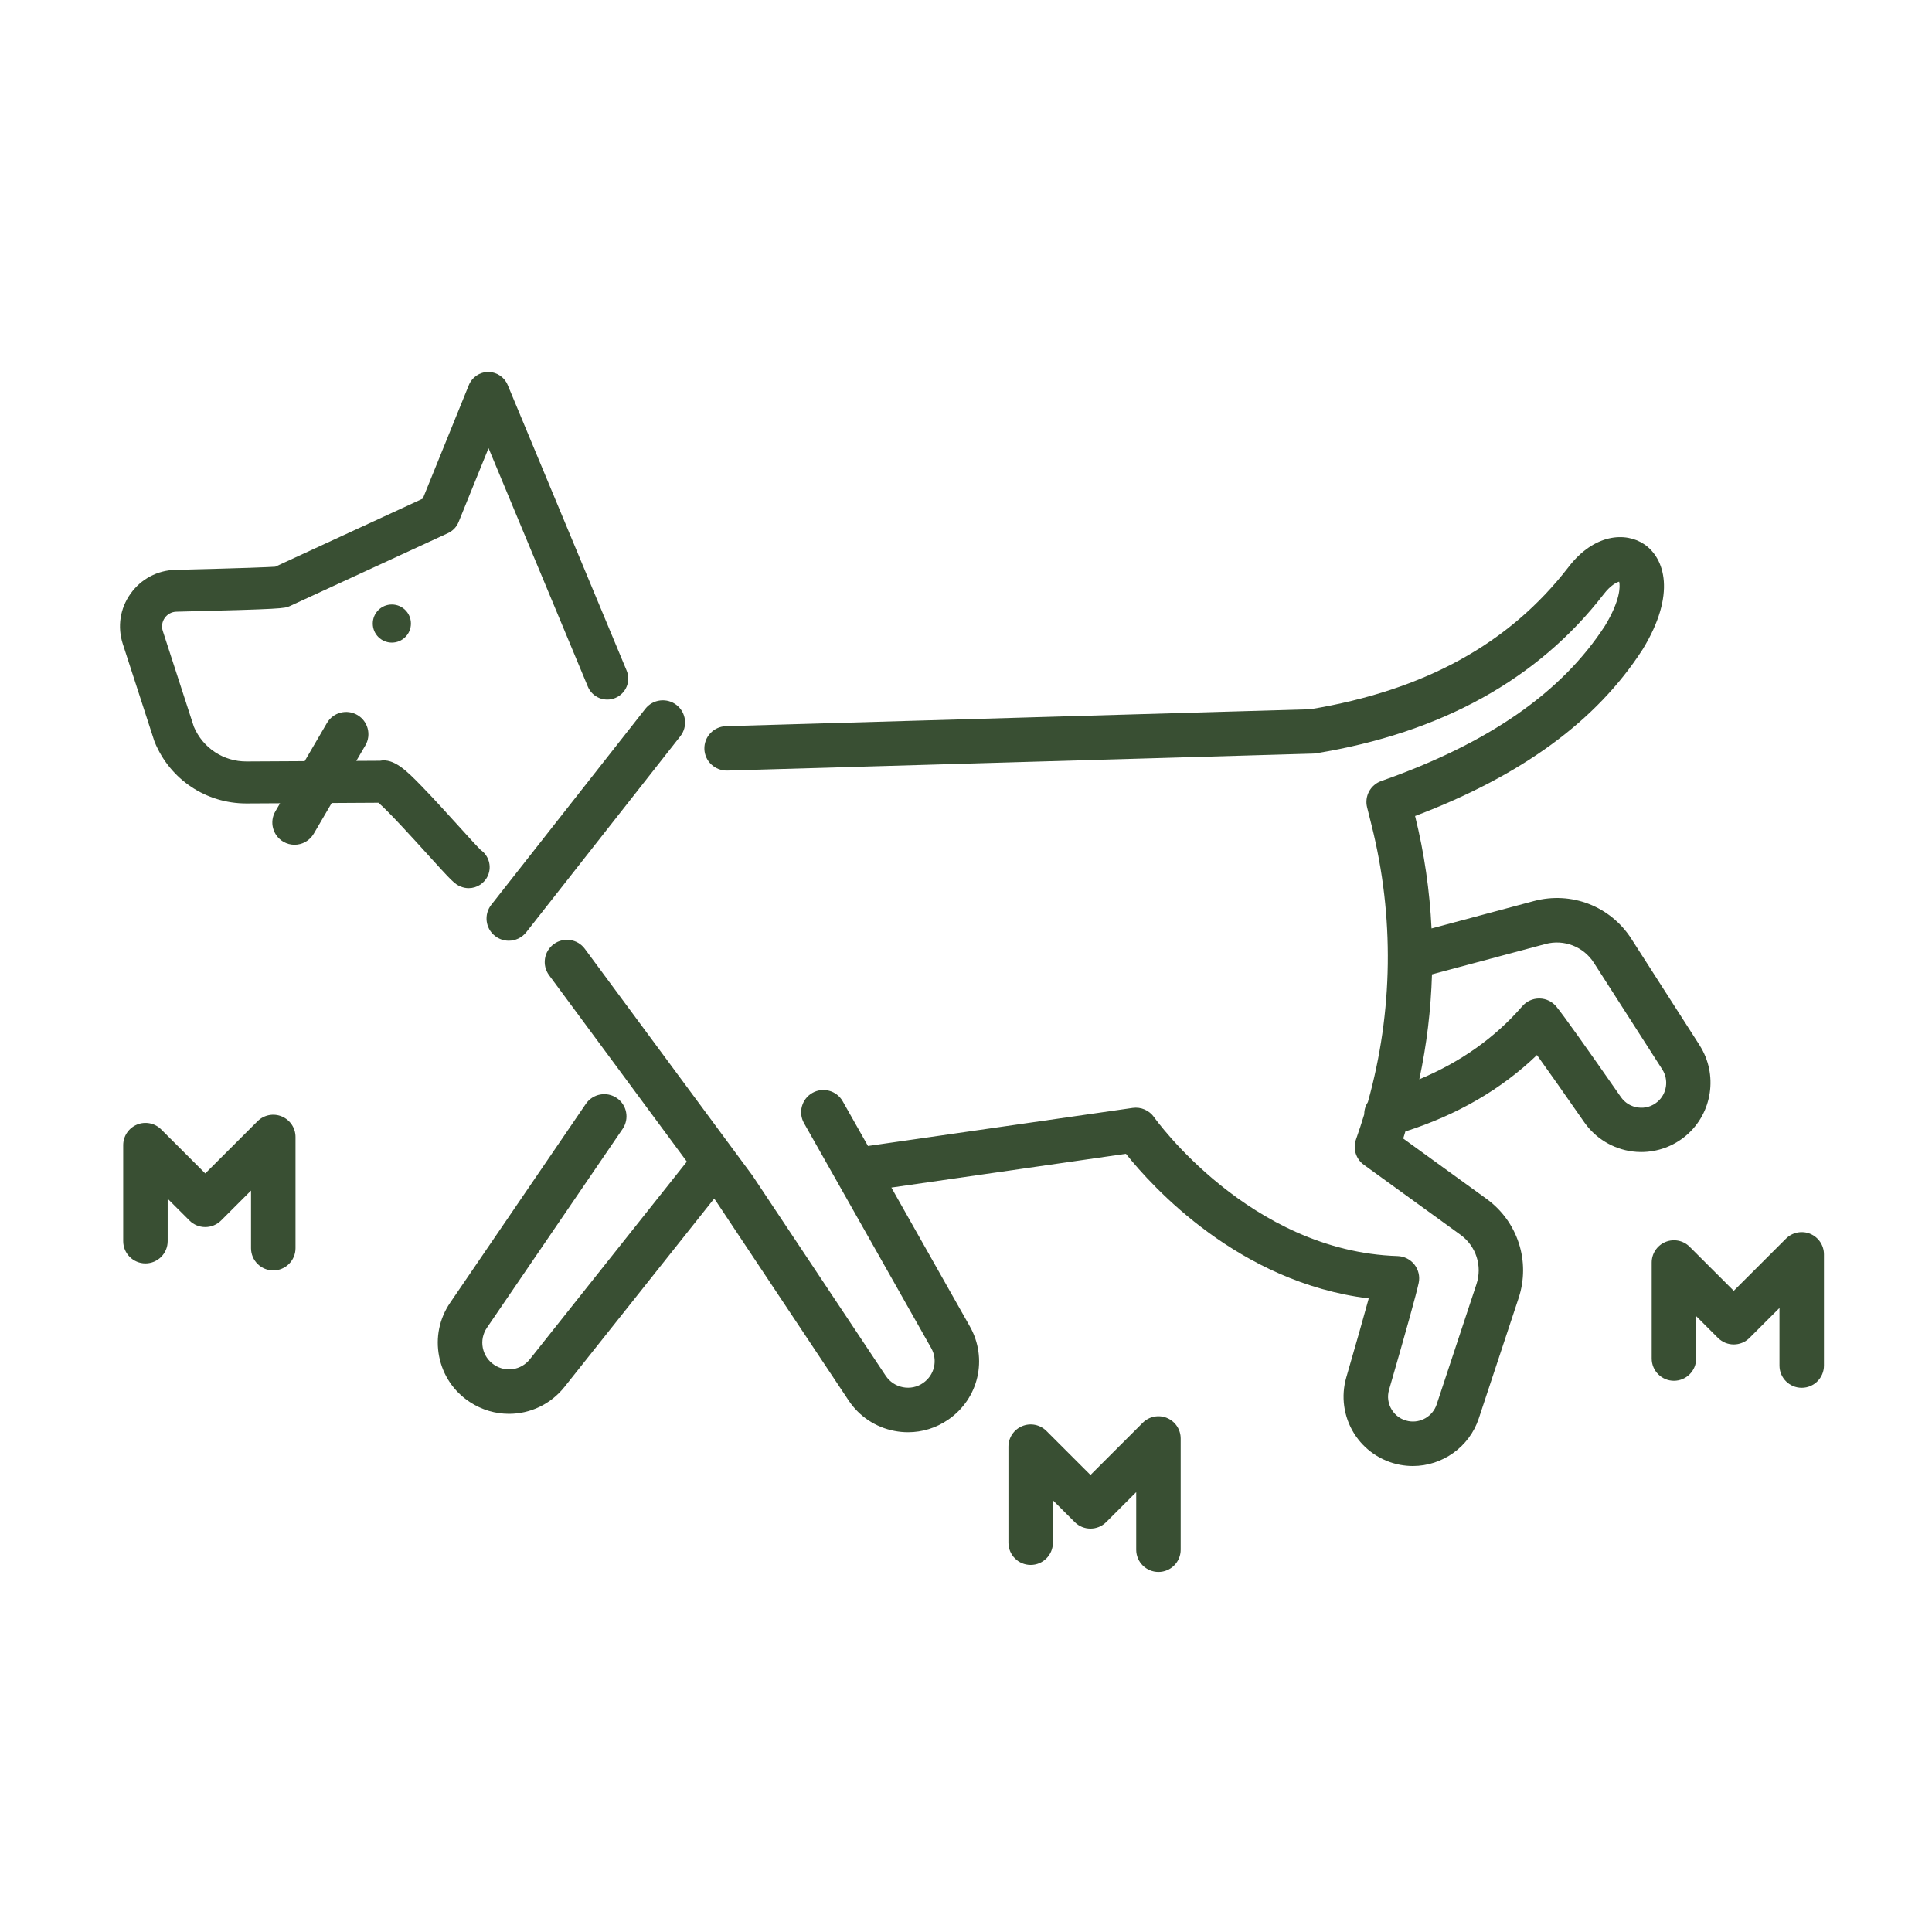
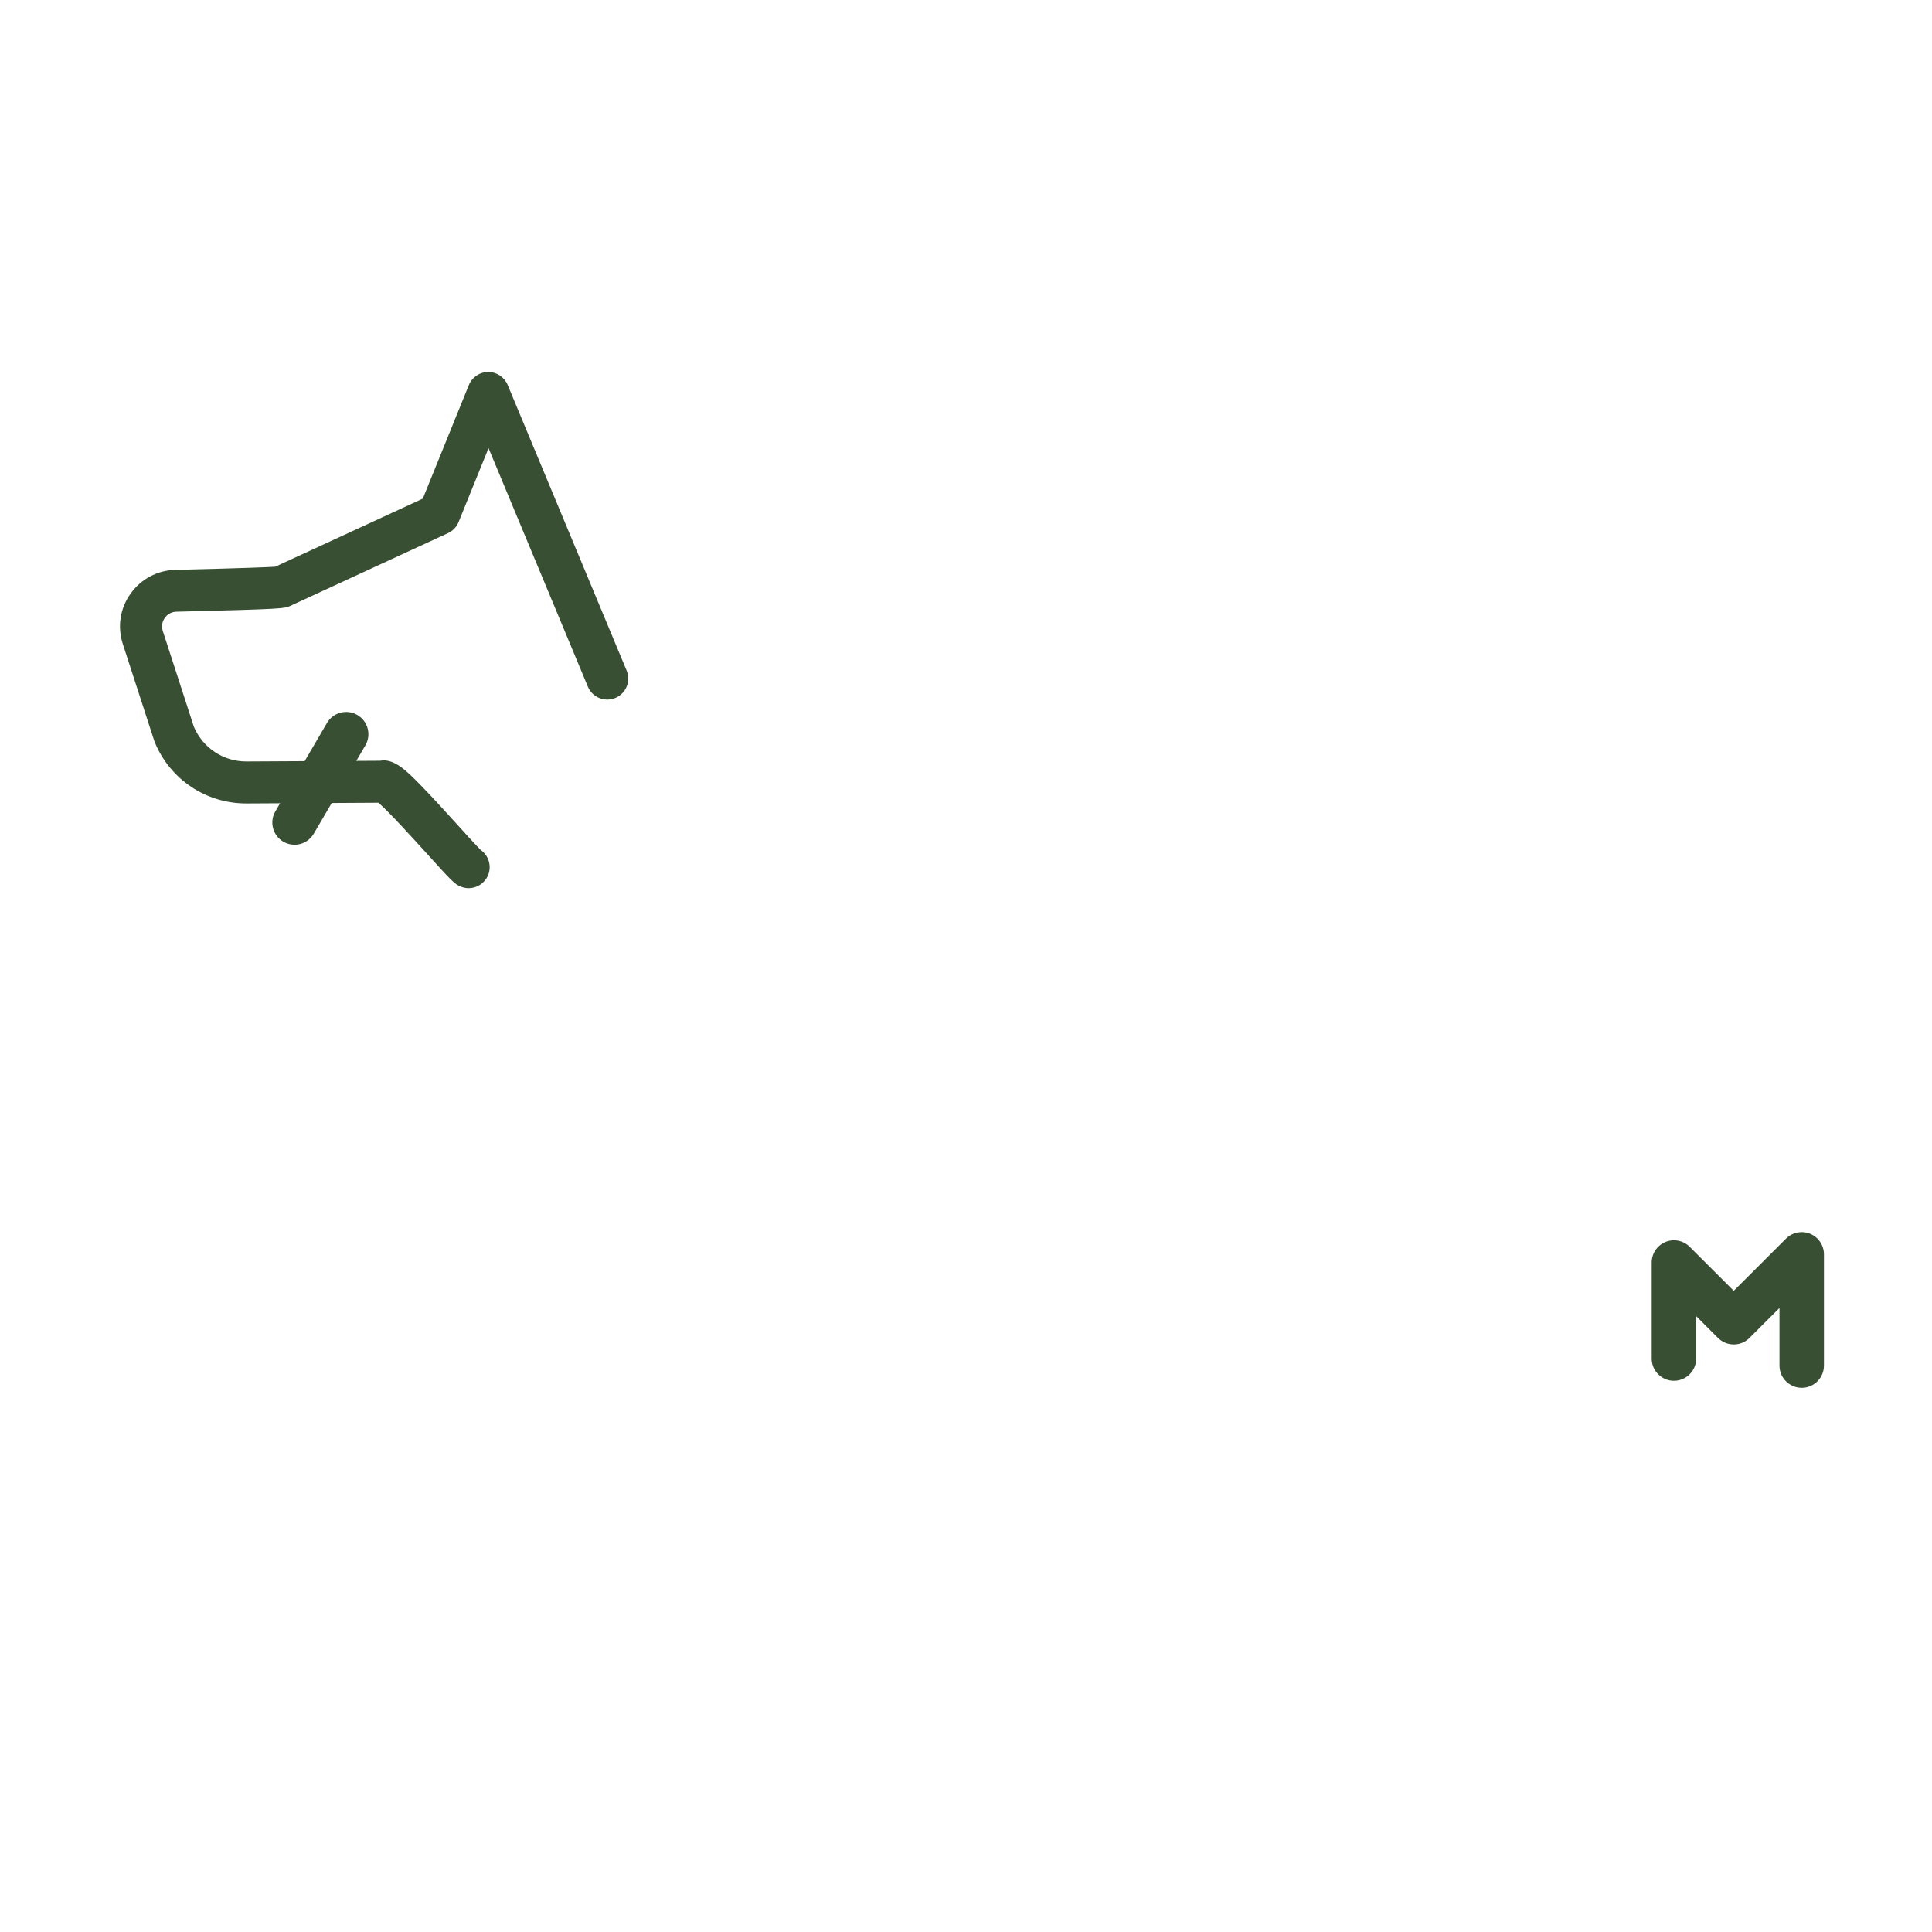
<svg xmlns="http://www.w3.org/2000/svg" width="160" height="160" viewBox="0 0 160 160" fill="none">
  <g clip-path="url(#clip0_382_15)">
    <path d="M38.145 73.418C38.363 73.51 38.591 73.554 38.812 73.554C39.493 73.554 40.138 73.153 40.418 72.484C40.739 71.718 40.466 70.85 39.814 70.394C39.534 70.129 38.672 69.176 37.972 68.403C36.967 67.296 35.828 66.037 34.86 65.047C33.722 63.881 32.631 62.77 31.471 63.002L29.508 63.013L30.259 61.729C30.771 60.853 30.473 59.724 29.596 59.212C28.716 58.701 27.589 58.995 27.077 59.874L25.231 63.035L20.428 63.061C18.509 63.075 16.804 61.946 16.056 60.187L13.481 52.251C13.36 51.879 13.422 51.486 13.647 51.169C13.872 50.853 14.222 50.665 14.612 50.658C23.456 50.441 23.57 50.389 24.001 50.194L37.096 44.153C37.497 43.969 37.814 43.638 37.98 43.229L40.459 37.114L48.684 56.865C49.052 57.751 50.072 58.171 50.956 57.803C51.844 57.435 52.264 56.419 51.895 55.533L42.042 31.878C41.773 31.231 41.14 30.808 40.436 30.808H40.429C39.722 30.808 39.092 31.238 38.827 31.893L35.014 41.294L22.797 46.931C22.277 46.964 20.513 47.048 14.527 47.192C13.032 47.228 11.677 47.95 10.811 49.167C9.938 50.389 9.71 51.905 10.17 53.329L12.767 61.331C12.781 61.372 12.796 61.412 12.811 61.453C14.078 64.547 17.054 66.538 20.399 66.538C20.413 66.538 20.428 66.538 20.447 66.538L23.195 66.523L22.804 67.193C22.292 68.068 22.59 69.198 23.467 69.709C23.758 69.879 24.078 69.959 24.392 69.959C25.025 69.959 25.64 69.632 25.983 69.047L27.471 66.501L31.342 66.479C32.211 67.226 34.322 69.555 35.39 70.736C37.409 72.962 37.644 73.212 38.142 73.418H38.145Z" fill="#394F33" />
-     <path d="M40.996 77.513C41.335 77.778 41.733 77.907 42.131 77.907C42.676 77.907 43.217 77.664 43.582 77.204L56.341 60.971C56.971 60.172 56.831 59.014 56.032 58.388C55.233 57.763 54.076 57.899 53.446 58.697L40.687 74.93C40.057 75.729 40.197 76.888 40.996 77.513Z" fill="#394F33" />
-     <path d="M140.765 86.579L135.1 77.745C133.372 75.048 130.131 73.793 127.033 74.621L118.554 76.891C118.403 73.771 117.954 70.655 117.191 67.579C126.031 64.227 132.205 59.709 136.024 53.8C136.032 53.785 136.043 53.774 136.05 53.759C138.835 49.193 137.862 46.231 136.179 45.08C134.65 44.035 132.024 44.178 129.888 46.971C124.989 53.314 117.994 57.163 108.509 58.737L60.121 60.139C59.104 60.169 58.305 61.015 58.334 62.031C58.364 63.046 59.215 63.837 60.227 63.815L108.741 62.409C108.822 62.409 108.904 62.398 108.985 62.387C119.35 60.691 127.361 56.261 132.809 49.212C133.376 48.472 133.87 48.229 134.091 48.17C134.19 48.542 134.183 49.742 132.919 51.82C129.332 57.354 123.272 61.559 114.392 64.68C113.493 64.996 112.985 65.942 113.217 66.861L113.585 68.333C115.486 75.92 115.372 83.786 113.283 91.266C113.088 91.564 112.977 91.918 112.981 92.282C112.767 92.977 112.546 93.669 112.3 94.357C112.023 95.126 112.289 95.987 112.952 96.465L120.952 102.26C122.241 103.195 122.775 104.84 122.274 106.352L118.978 116.312C118.657 117.283 117.655 117.879 116.642 117.691C116.064 117.585 115.57 117.25 115.261 116.75C114.952 116.249 114.871 115.66 115.036 115.098C116.454 110.197 117.28 107.22 117.49 106.249C117.604 105.715 117.475 105.16 117.14 104.729C116.804 104.299 116.292 104.041 115.747 104.023C103.504 103.636 95.651 92.632 95.577 92.521C95.179 91.951 94.49 91.653 93.802 91.752L71.882 94.905L69.79 91.204C69.289 90.317 68.165 90.008 67.281 90.508C66.397 91.009 66.084 92.131 66.585 93.014L77.116 111.639C77.683 112.64 77.392 113.887 76.442 114.538C75.952 114.877 75.359 114.998 74.773 114.884C74.188 114.77 73.687 114.435 73.355 113.942L62.309 97.345C62.309 97.345 62.29 97.323 62.279 97.312C62.272 97.297 62.264 97.282 62.253 97.271L48.433 78.576C47.829 77.76 46.676 77.587 45.859 78.19C45.041 78.793 44.868 79.945 45.472 80.762L56.883 96.201L43.877 112.57C43.162 113.471 41.895 113.674 40.934 113.037C40.437 112.71 40.102 112.209 39.984 111.624C39.869 111.039 39.991 110.451 40.326 109.958L51.564 93.489C52.135 92.65 51.922 91.506 51.078 90.932C50.238 90.361 49.093 90.578 48.518 91.417L37.28 107.886C36.385 109.2 36.061 110.778 36.367 112.334C36.672 113.891 37.575 115.234 38.901 116.106C39.906 116.768 41.037 117.088 42.153 117.088C43.888 117.088 45.593 116.315 46.757 114.851L59.145 99.262L59.263 99.424L70.279 115.981C71.16 117.301 72.504 118.199 74.066 118.501C74.445 118.575 74.821 118.611 75.201 118.611C76.379 118.611 77.525 118.258 78.519 117.577C81.057 115.837 81.827 112.511 80.313 109.836L73.819 98.349L93.245 95.553C95.437 98.301 102.594 106.212 113.353 107.529C112.941 109.045 112.307 111.267 111.493 114.075C111.044 115.627 111.272 117.309 112.123 118.685C112.974 120.061 114.373 121.018 115.965 121.312C116.311 121.374 116.657 121.408 117.003 121.408C119.438 121.408 121.681 119.844 122.466 117.471L125.762 107.511C126.768 104.472 125.7 101.164 123.107 99.284L116.208 94.287C116.27 94.092 116.326 93.897 116.388 93.702C120.679 92.326 124.337 90.21 127.284 87.374C128.201 88.65 129.531 90.538 131.203 92.941C132.127 94.269 133.579 95.148 135.181 95.358C135.428 95.391 135.671 95.406 135.914 95.406C137.273 95.406 138.599 94.924 139.645 94.033C141.818 92.183 142.297 88.974 140.754 86.568L140.765 86.579ZM137.266 91.244C136.816 91.627 136.249 91.796 135.663 91.719C135.078 91.642 134.573 91.336 134.234 90.851C131.317 86.66 129.523 84.143 128.901 83.374C128.558 82.951 128.046 82.697 127.497 82.69C127.486 82.69 127.475 82.69 127.464 82.69C126.93 82.69 126.422 82.922 126.072 83.326C123.821 85.928 120.959 87.955 117.541 89.383C118.156 86.516 118.502 83.61 118.591 80.692L127.983 78.179C129.523 77.767 131.136 78.392 131.998 79.732L137.663 88.566C138.216 89.427 138.047 90.582 137.266 91.244Z" fill="#394F33" />
-     <path d="M30.871 51.64C30.871 52.512 31.578 53.218 32.451 53.218C33.324 53.218 34.031 52.512 34.031 51.64C34.031 50.768 33.324 50.062 32.451 50.062C31.578 50.062 30.871 50.768 30.871 51.64Z" fill="#394F33" />
-     <path d="M96.645 117.43C95.956 117.143 95.164 117.301 94.638 117.827L90.309 122.151L86.659 118.504C86.133 117.978 85.341 117.82 84.652 118.107C83.963 118.39 83.514 119.064 83.514 119.807V127.762C83.514 128.777 84.339 129.601 85.355 129.601C86.372 129.601 87.197 128.777 87.197 127.762V124.248L89.006 126.054C89.724 126.772 90.891 126.772 91.61 126.054L94.096 123.571V128.343C94.096 129.358 94.921 130.183 95.938 130.183C96.954 130.183 97.779 129.358 97.779 128.343V119.13C97.779 118.387 97.33 117.713 96.641 117.43H96.645Z" fill="#394F33" />
    <path d="M149.918 102.179C149.229 101.896 148.437 102.051 147.91 102.577L143.582 106.9L139.932 103.254C139.406 102.728 138.614 102.569 137.925 102.856C137.236 103.14 136.787 103.813 136.787 104.556V112.511C136.787 113.526 137.612 114.351 138.628 114.351C139.645 114.351 140.47 113.526 140.47 112.511V108.997L142.279 110.804C142.997 111.521 144.164 111.521 144.883 110.804L147.369 108.32V113.092C147.369 114.108 148.194 114.932 149.211 114.932C150.227 114.932 151.052 114.108 151.052 113.092V103.879C151.052 103.136 150.603 102.463 149.914 102.179H149.918Z" fill="#394F33" />
-     <path d="M23.334 92.458C22.646 92.171 21.854 92.33 21.327 92.856L16.999 97.179L13.349 93.533C12.822 93.007 12.03 92.848 11.341 93.135C10.652 93.419 10.203 94.092 10.203 94.835V102.79C10.203 103.805 11.028 104.63 12.045 104.63C13.061 104.63 13.886 103.805 13.886 102.79V99.276L15.695 101.083C16.041 101.429 16.509 101.62 16.999 101.62C17.489 101.62 17.957 101.425 18.303 101.083L20.789 98.599V103.371C20.789 104.387 21.614 105.211 22.631 105.211C23.648 105.211 24.473 104.387 24.473 103.371V94.158C24.473 93.415 24.023 92.742 23.334 92.458Z" fill="#394F33" />
  </g>
  <defs>
    <clipPath id="clip0_382_15">
      <rect width="141.118" height="99.379" fill="white" transform="translate(9.938 30.808)" />
    </clipPath>
  </defs>
</svg>